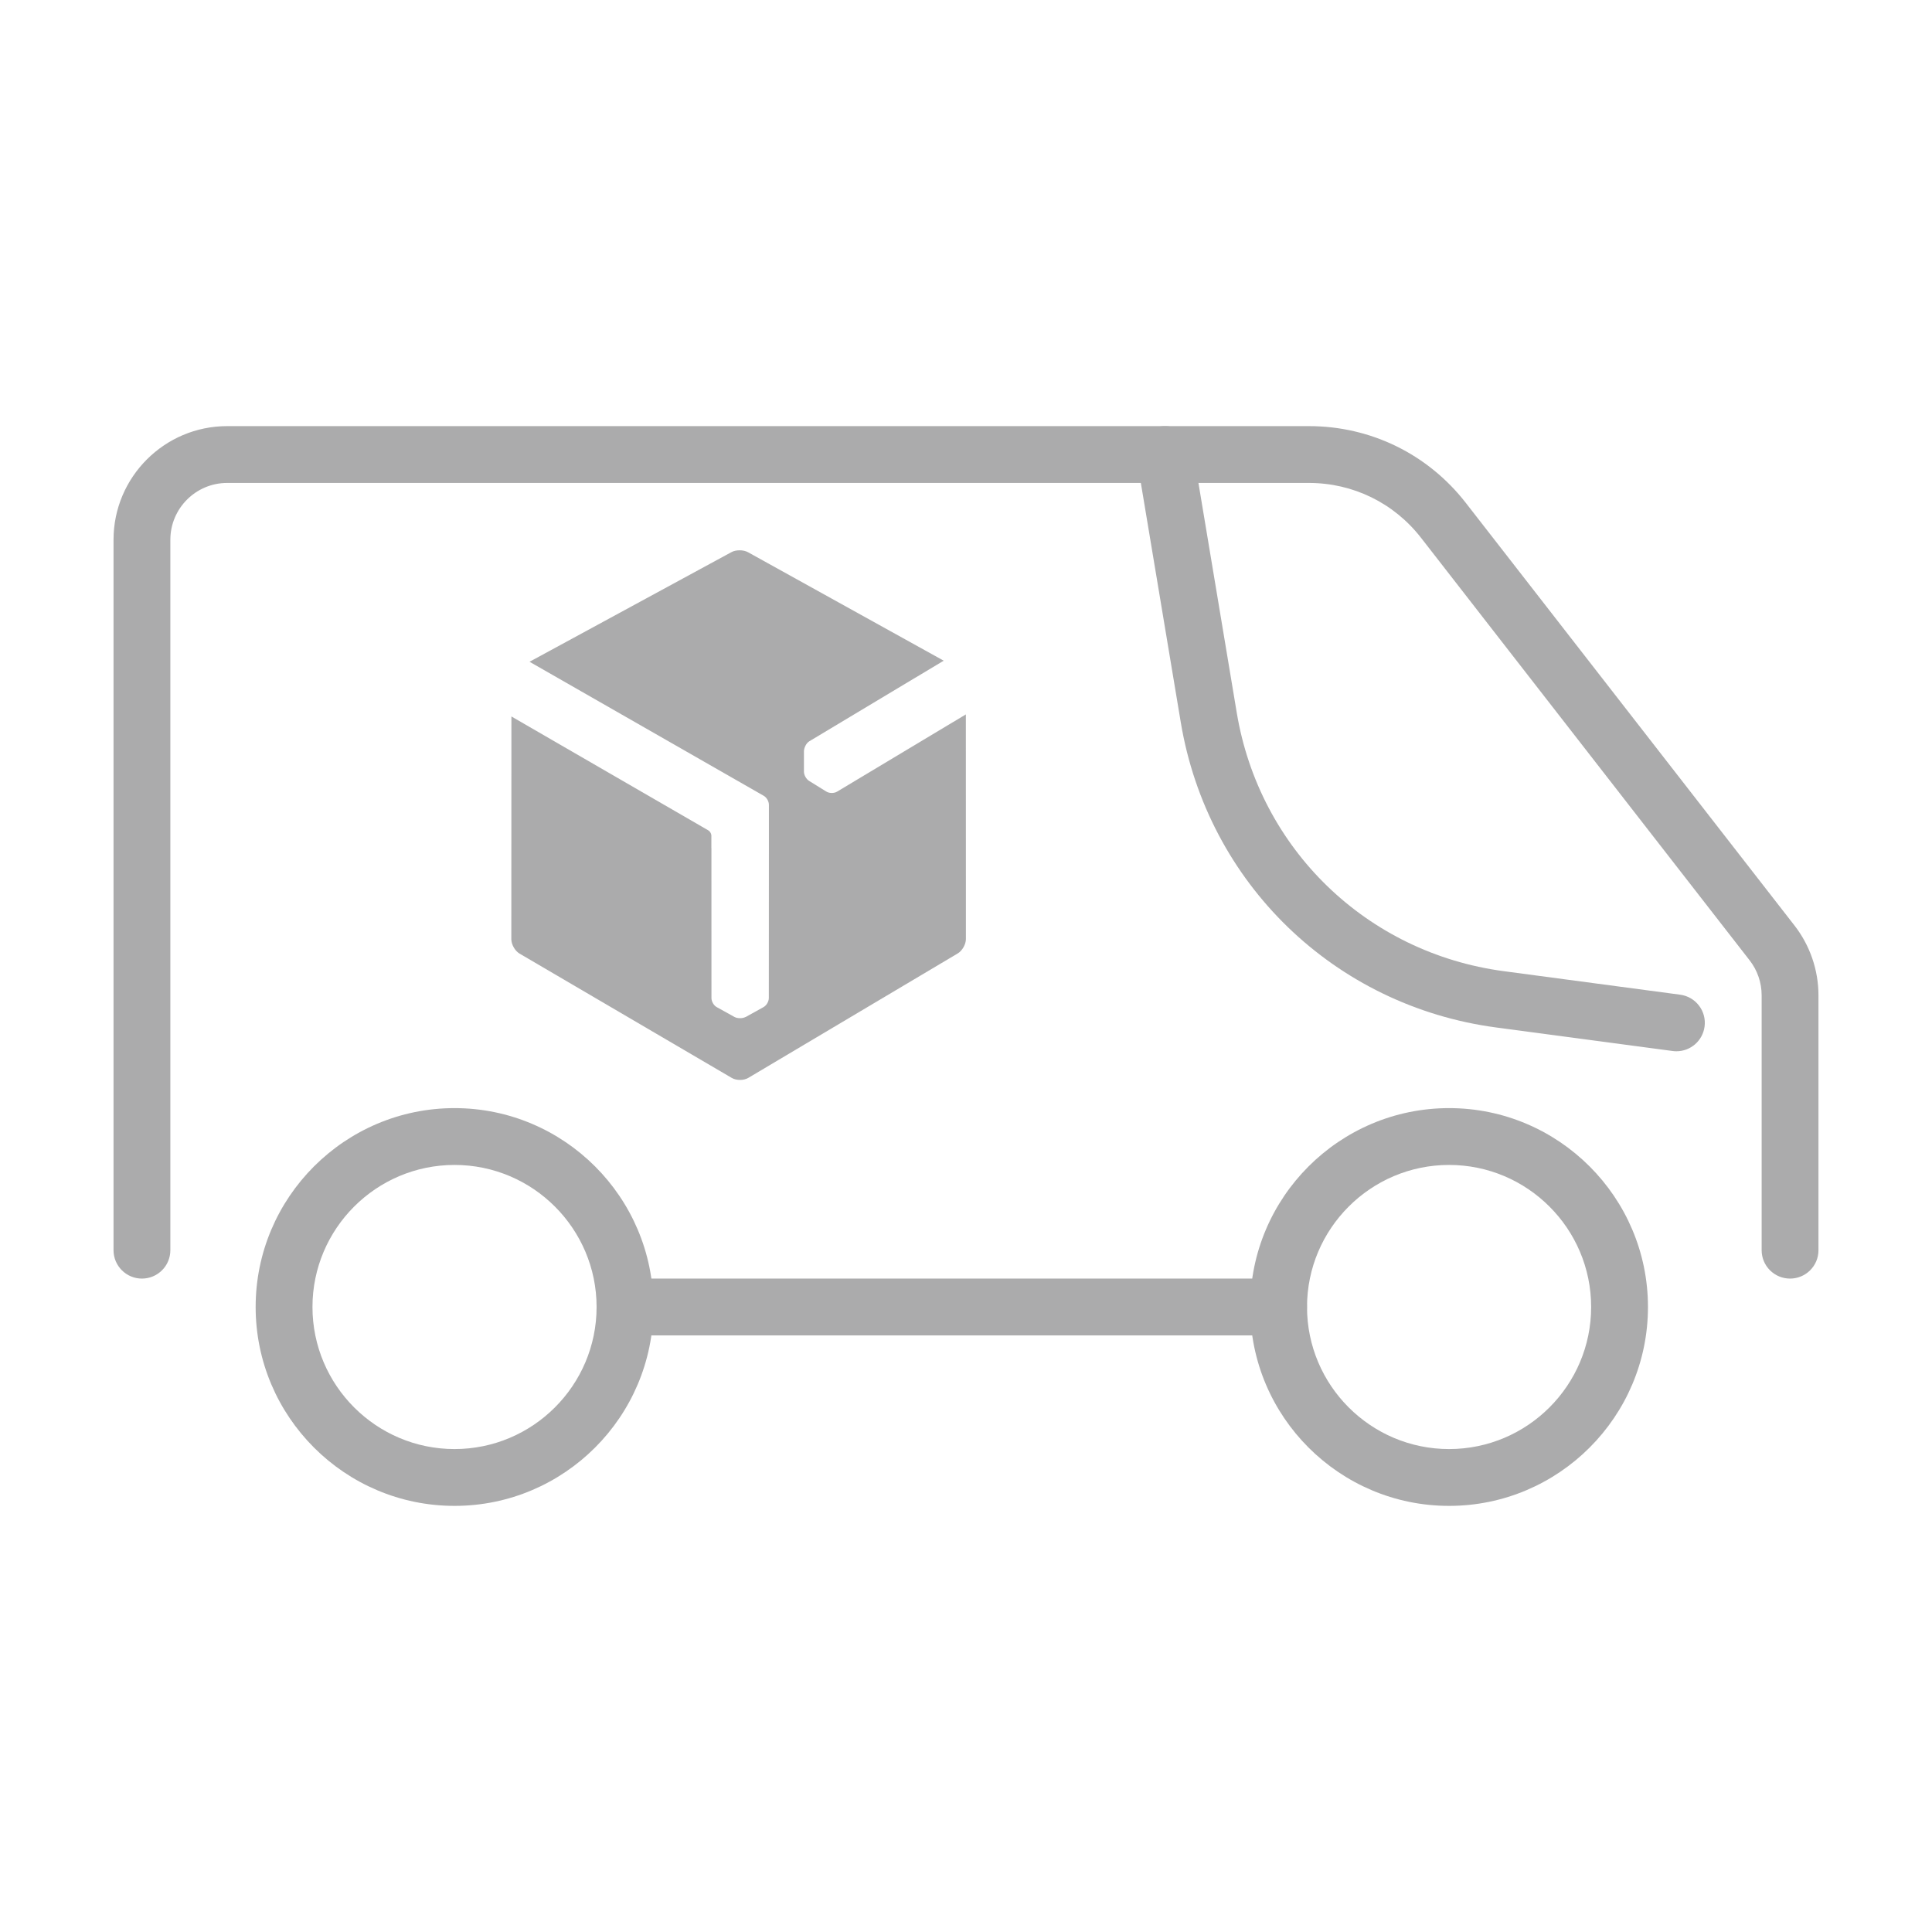
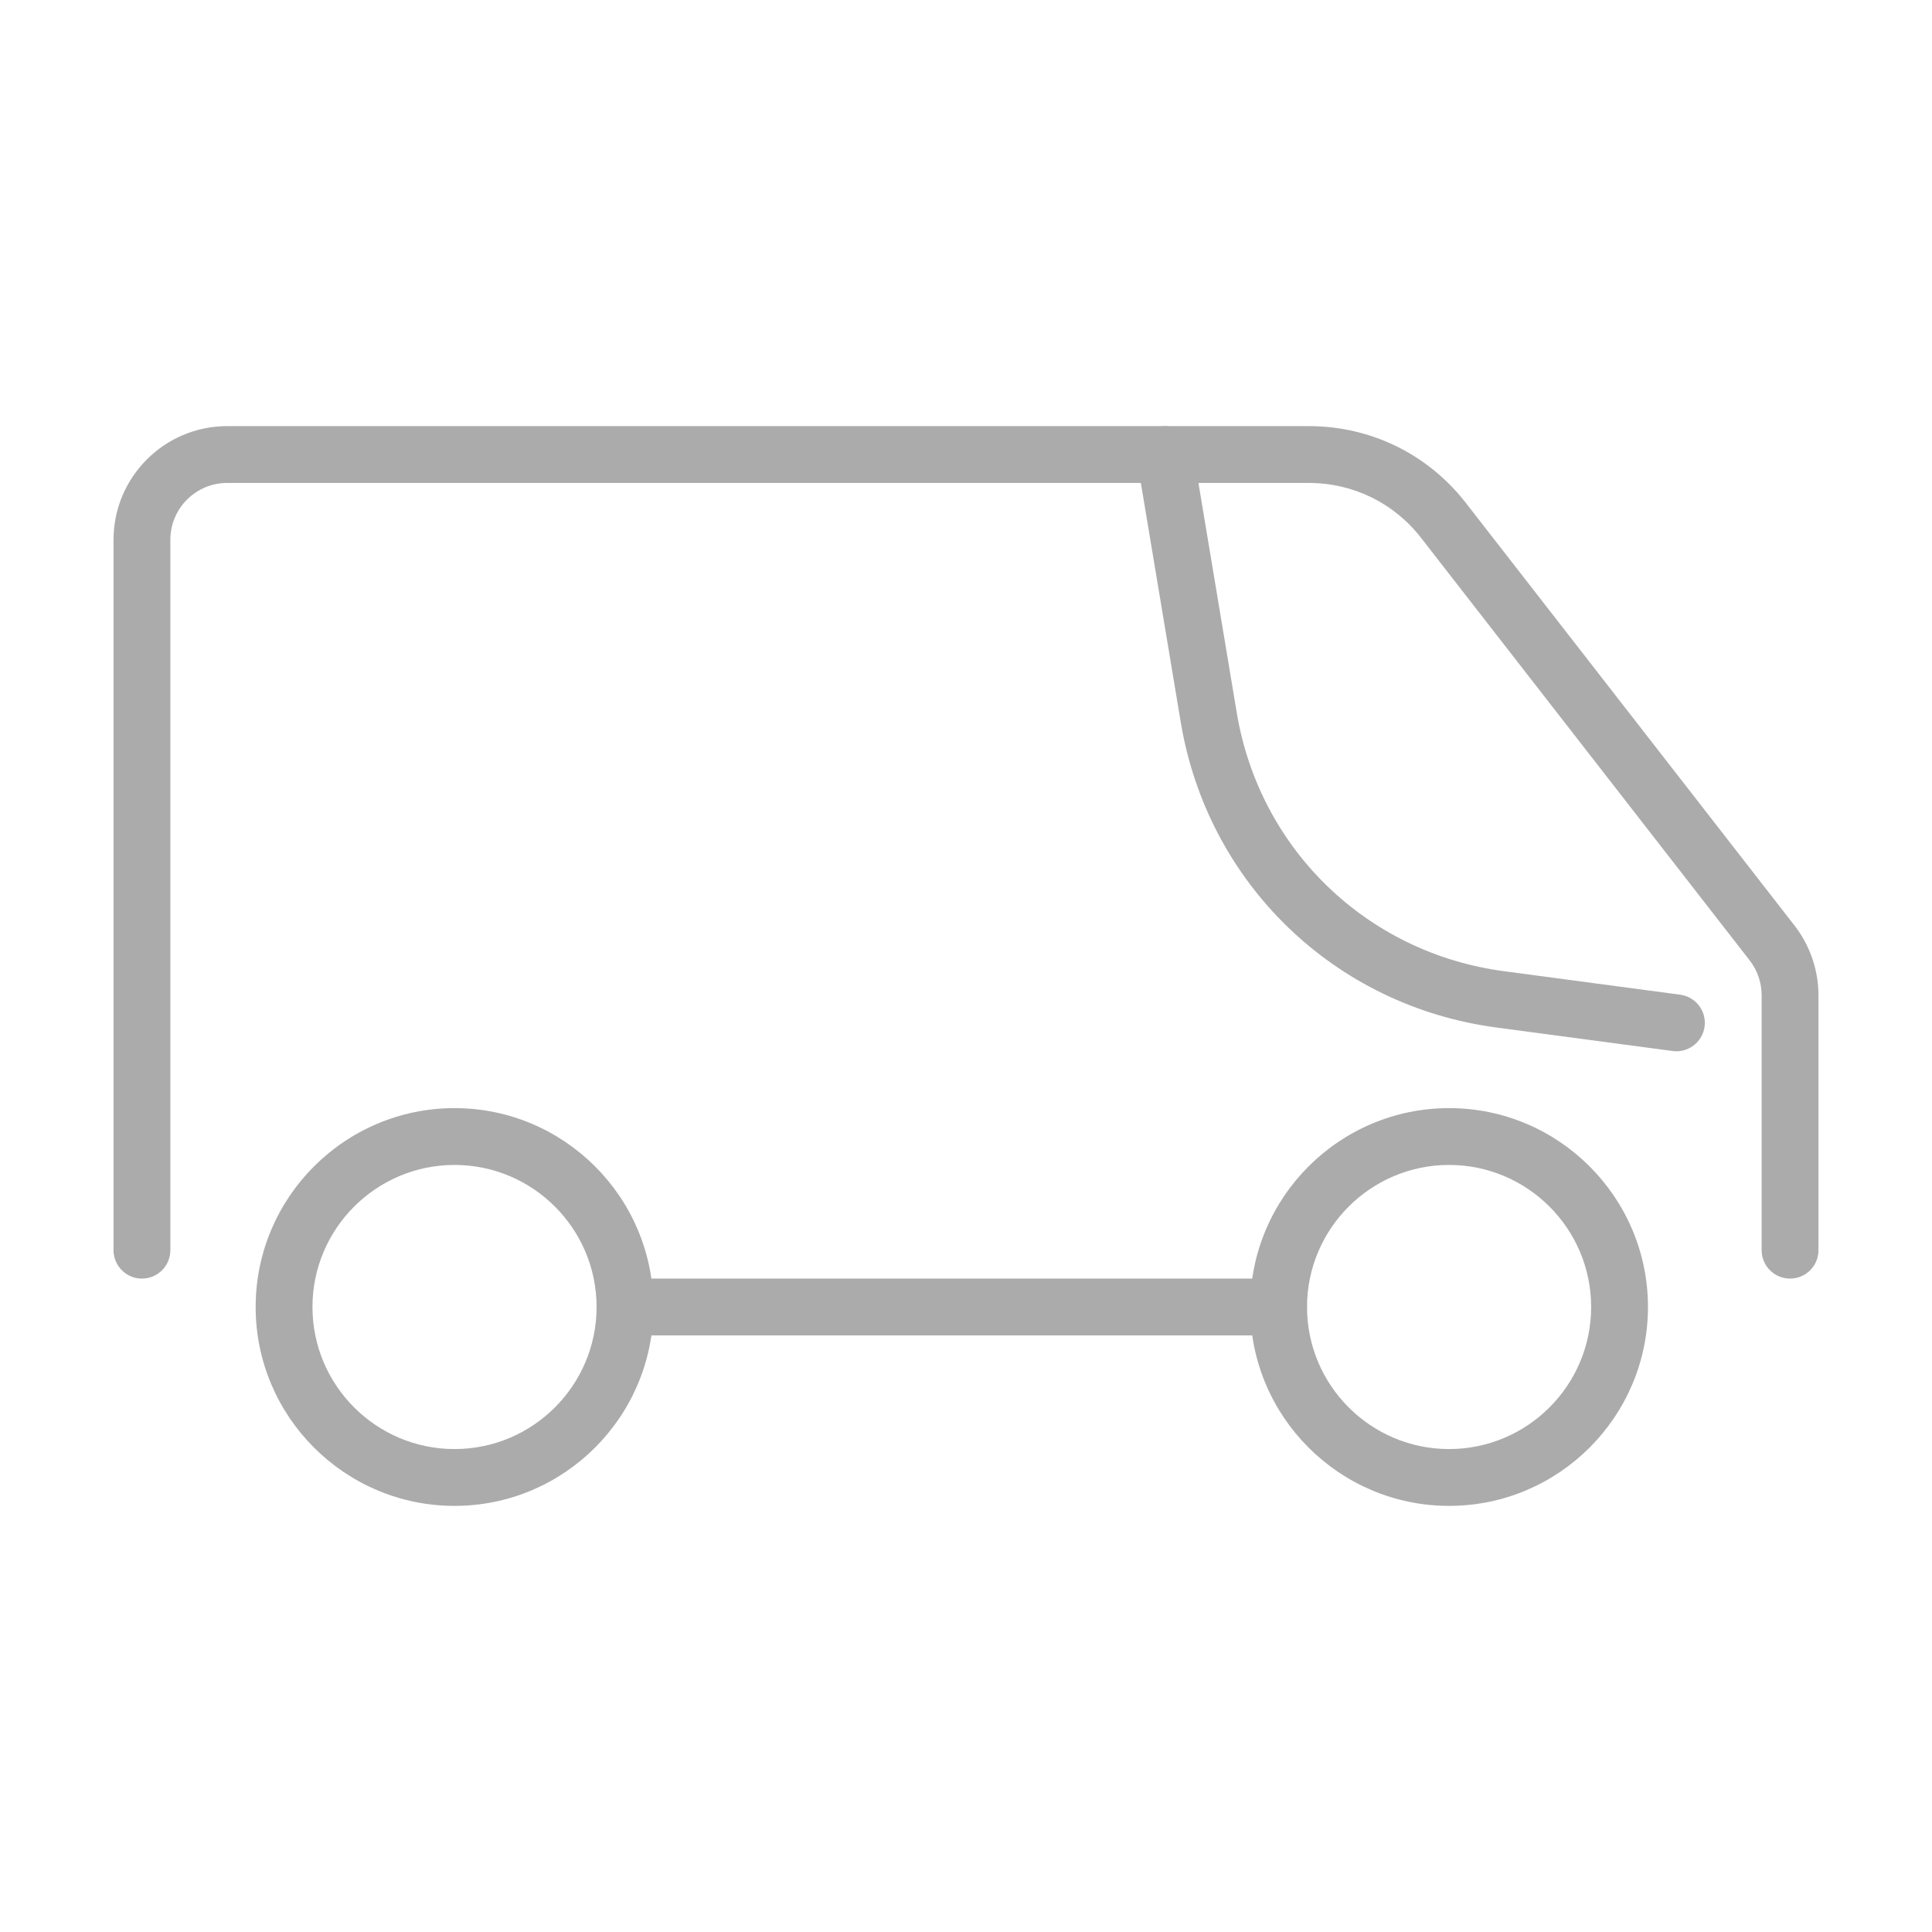
<svg xmlns="http://www.w3.org/2000/svg" width="40px" height="40px" version="1.1" x="0px" y="0px" viewBox="0 0 68 68" style="enable-background:new 0 0 68 68;" xml:space="preserve">
  <g id="Delivery_x5F_In_x5F_transit_x5F_blackred_x5F_pos_x5F_rgb">
    <g id="In_Transit_2_">
-       <rect id="XMLID_2247_" style="fill:none;" width="68" height="68" />
-       <path id="XMLID_2246_" style="fill:#ababac;" d="M33.995,25.145l-4.536,2.72c-0.05,0.029-0.115,0.045-0.182,0.045h0    c-0.073,0-0.143-0.018-0.195-0.051l-0.141-0.087l-0.462-0.286c-0.102-0.063-0.183-0.207-0.183-0.327v-0.477v-0.238    c0-0.121,0.083-0.292,0.188-0.353l0.093-0.056l4.638-2.781l-6.888-3.818c-0.161-0.089-0.425-0.09-0.586-0.001l-7.103,3.857    l8.237,4.714c0.107,0.058,0.188,0.197,0.188,0.322v0.031l0,0.45l0,1.043l-0.003,5.276c0,0.123-0.084,0.264-0.192,0.322    l-0.621,0.344c0,0-0.007,0.001-0.01,0.002c-0.05,0.025-0.111,0.04-0.176,0.04H26.05c-0.074,0.002-0.144-0.013-0.198-0.042    l-0.391-0.217l-0.231-0.128c-0.106-0.056-0.189-0.198-0.189-0.322l-0.001-5.276h-0.002l0-0.452    c-0.006-0.064-0.052-0.142-0.104-0.171l-6.934-4.011l-0.003,7.842c0,0.184,0.13,0.411,0.289,0.504l7.473,4.378    c0.159,0.093,0.418,0.092,0.577-0.002l7.374-4.382c0.158-0.094,0.287-0.321,0.287-0.506L33.995,25.145z" />
      <path style="fill:#ababac;" d="M59.005,37.001c-0.044,0-0.088-0.003-0.133-0.009l-6.21-0.828    c-5.697-0.759-10.16-5.079-11.104-10.748l-1.543-9.253c-0.091-0.545,0.277-1.06,0.822-1.151c0.547-0.09,1.061,0.277,1.15,0.822    l1.543,9.253c0.799,4.797,4.575,8.452,9.396,9.095l6.21,0.828c0.548,0.073,0.933,0.576,0.859,1.123    C59.928,36.636,59.499,37.001,59.005,37.001z" />
      <path style="fill:#ababac;" d="M15.998,53.002c-3.86,0-7-3.141-7-7s3.14-7,7-7s7,3.141,7,7S19.858,53.002,15.998,53.002z     M15.998,41.002c-2.757,0-5,2.243-5,5s2.243,5,5,5s5-2.243,5-5S18.755,41.002,15.998,41.002z" />
      <path style="fill:#ababac;" d="M51.003,53.002c-3.859,0-7-3.141-7-7s3.141-7,7-7s7,3.141,7,7S54.862,53.002,51.003,53.002z     M51.003,41.002c-2.757,0-5,2.243-5,5s2.243,5,5,5s5-2.243,5-5S53.76,41.002,51.003,41.002z" />
      <path style="fill:#ababac;" d="M45.002,47.002h-23c-0.552,0-1-0.447-1-1s0.448-1,1-1h23c0.553,0,1,0.447,1,1    S45.555,47.002,45.002,47.002z" />
      <path style="fill:#ababac;" d="M63.004,45.002c-0.553,0-1-0.447-1-1V35.03c0-0.443-0.149-0.879-0.421-1.227L50.015,18.928    c-0.954-1.227-2.394-1.93-3.947-1.93H7.996c-1.103,0-2,0.897-2,2v25.004c0,0.553-0.448,1-1,1s-1-0.447-1-1V18.998    c0-2.206,1.794-4,4-4h38.072c2.176,0,4.189,0.985,5.525,2.703l11.568,14.875c0.543,0.697,0.843,1.569,0.843,2.456v8.972    C64.004,44.555,63.557,45.002,63.004,45.002z" />
    </g>
  </g>
  <g id="Layer_1">
</g>
</svg>